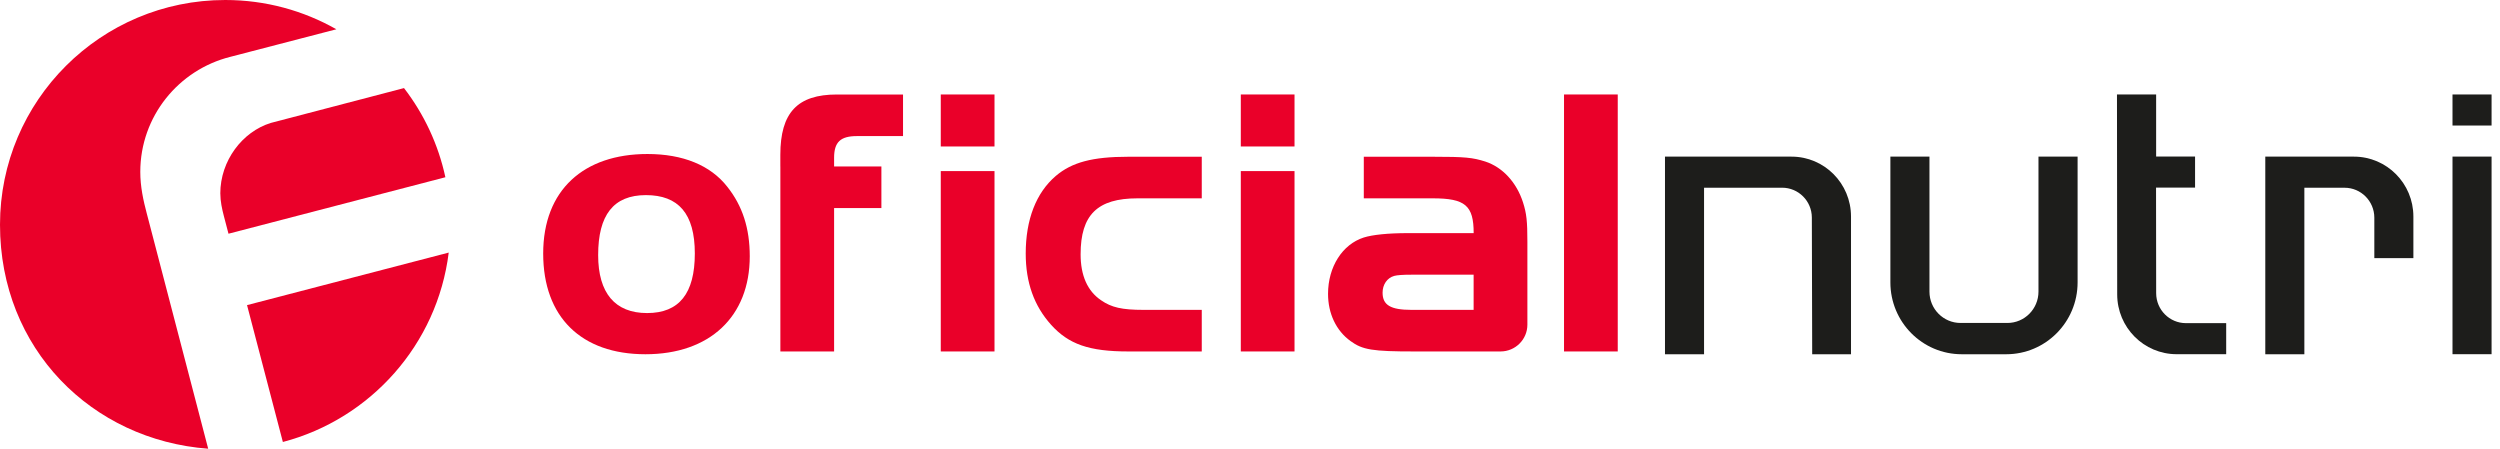
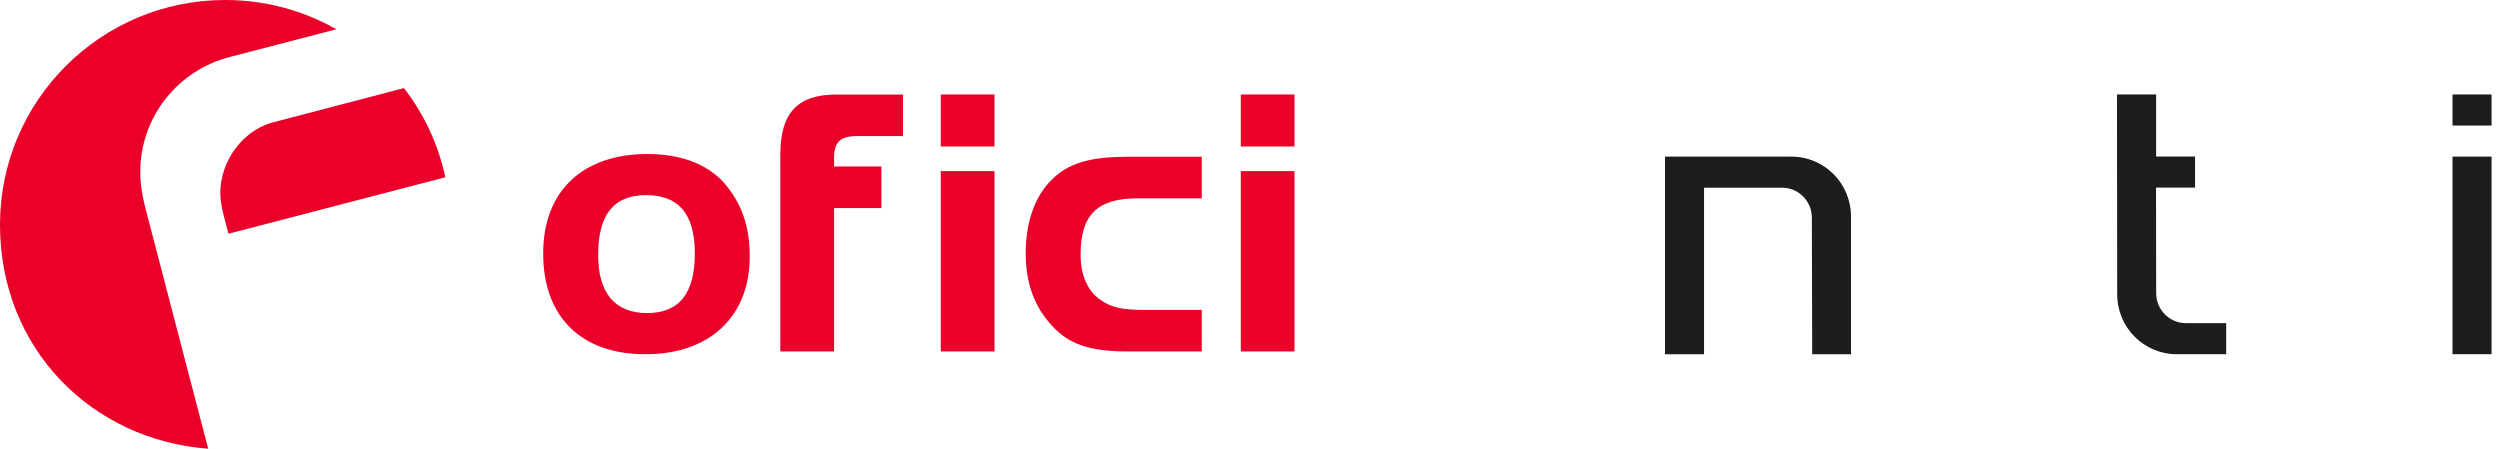
<svg xmlns="http://www.w3.org/2000/svg" width="156" height="28" viewBox="0 0 156 28" fill="none">
  <path d="M13.749 12.076C13.749 12.563 13.856 13.048 13.967 13.473L14.258 14.584L27.792 11.06C27.348 9 26.452 7.111 25.21 5.496L16.898 7.671C15.118 8.222 13.747 10.031 13.747 12.073L13.749 12.076Z" fill="#EA0029" />
-   <path d="M15.415 19.039L17.651 27.58C23.127 26.139 27.291 21.485 28 15.761L15.415 19.039Z" fill="#EA0029" />
  <path d="M9.157 13.315C8.941 12.501 8.754 11.64 8.754 10.728C8.754 7.261 11.144 4.359 14.367 3.548L20.989 1.827C18.945 0.666 16.578 0 14.056 0C6.294 0 0 6.279 0 14.022C0 21.765 5.725 27.456 12.991 28L9.403 14.255C9.328 13.947 9.24 13.631 9.157 13.315Z" fill="#EA0029" />
  <path d="M45.383 11.654C46.335 12.852 46.785 14.248 46.785 15.994C46.785 19.76 44.281 22.105 40.276 22.105C36.272 22.105 33.895 19.785 33.895 15.82C33.895 11.855 36.423 9.61 40.403 9.61C42.605 9.61 44.332 10.308 45.383 11.654ZM37.325 15.919C37.325 18.288 38.377 19.535 40.379 19.535C42.381 19.535 43.357 18.312 43.357 15.817C43.357 13.322 42.33 12.175 40.303 12.175C38.277 12.175 37.325 13.424 37.325 15.916" fill="#EA0029" />
  <path d="M48.693 10.386V9.663C48.693 7.02 49.768 5.897 52.22 5.897H56.349V8.492H53.473C52.447 8.492 52.048 8.866 52.048 9.841V10.389H54.999V12.983H52.048V21.933H48.695V10.389L48.693 10.386Z" fill="#EA0029" />
  <path d="M58.704 5.895H62.057V9.14H58.704V5.895ZM62.057 21.931H58.704V10.676H62.057V21.931Z" fill="#EA0029" />
  <path d="M74.99 12.376H70.985C68.481 12.376 67.43 13.4 67.43 15.868C67.43 17.192 67.856 18.162 68.708 18.737C69.357 19.186 70.01 19.336 71.36 19.336H74.99V21.931H70.411C67.959 21.931 66.681 21.482 65.582 20.26C64.531 19.086 64.005 17.641 64.005 15.82C64.005 13.698 64.655 12.027 65.881 10.979C66.881 10.131 68.158 9.781 70.411 9.781H74.99V12.376Z" fill="#EA0029" />
  <path d="M77.426 5.895H80.778V9.14H77.426V5.895ZM80.778 21.931H77.426V10.676H80.778V21.931Z" fill="#EA0029" />
-   <path d="M100.947 5.895H97.595V21.931H100.947V5.895Z" fill="#EA0029" />
-   <path d="M95.035 12.626C94.633 11.377 93.757 10.431 92.682 10.08C91.882 9.83 91.431 9.781 89.405 9.781H85.101V12.376H89.405C91.431 12.376 91.957 12.825 91.957 14.547H87.853C86.626 14.547 85.651 14.646 85.098 14.821C83.772 15.245 82.87 16.642 82.87 18.337C82.87 19.559 83.371 20.631 84.271 21.281C85.023 21.831 85.648 21.931 88.251 21.931H93.633C94.56 21.931 95.309 21.181 95.309 20.26V15.095C95.309 13.8 95.258 13.324 95.035 12.626ZM88.076 19.336C86.775 19.336 86.273 19.038 86.273 18.264C86.273 17.765 86.548 17.343 86.998 17.217C87.181 17.166 87.54 17.141 88.074 17.141H91.954V19.336H88.074H88.076Z" fill="#EA0029" />
-   <path d="M143.792 11.718V22.105H141.354V9.774H146.885C148.934 9.774 150.595 11.447 150.595 13.51V16.108H148.158V13.585C148.158 12.552 147.327 11.715 146.301 11.715H143.792V11.718Z" fill="#1D1D1B" />
  <path d="M155.474 9.771H153.036V22.102H155.474V9.771Z" fill="#1D1D1B" />
  <path d="M155.474 5.895H153.036V7.833H155.474V5.895Z" fill="#1D1D1B" />
  <path d="M113.081 22.105H115.503V13.51C115.503 11.447 113.841 9.774 111.792 9.774H103.895V22.105H106.333V11.713H111.203C112.226 11.713 113.057 12.546 113.059 13.576L113.081 22.105Z" fill="#1D1D1B" />
-   <path d="M127.201 9.774V18.198C127.201 19.278 126.332 20.153 125.26 20.153H122.339C121.267 20.153 120.398 19.278 120.398 18.198V9.774H117.96V17.621C117.96 20.098 119.953 22.105 122.413 22.105H125.188C127.648 22.105 129.642 20.098 129.642 17.621V9.774H127.204H127.201Z" fill="#1D1D1B" />
  <path d="M134.537 11.707H136.972V9.769H134.543V5.895H132.099L132.113 18.369C132.113 20.432 133.775 22.102 135.823 22.102H138.914V20.164H136.402C135.379 20.164 134.548 19.33 134.545 18.298L134.537 11.707Z" fill="#1D1D1B" />
</svg>